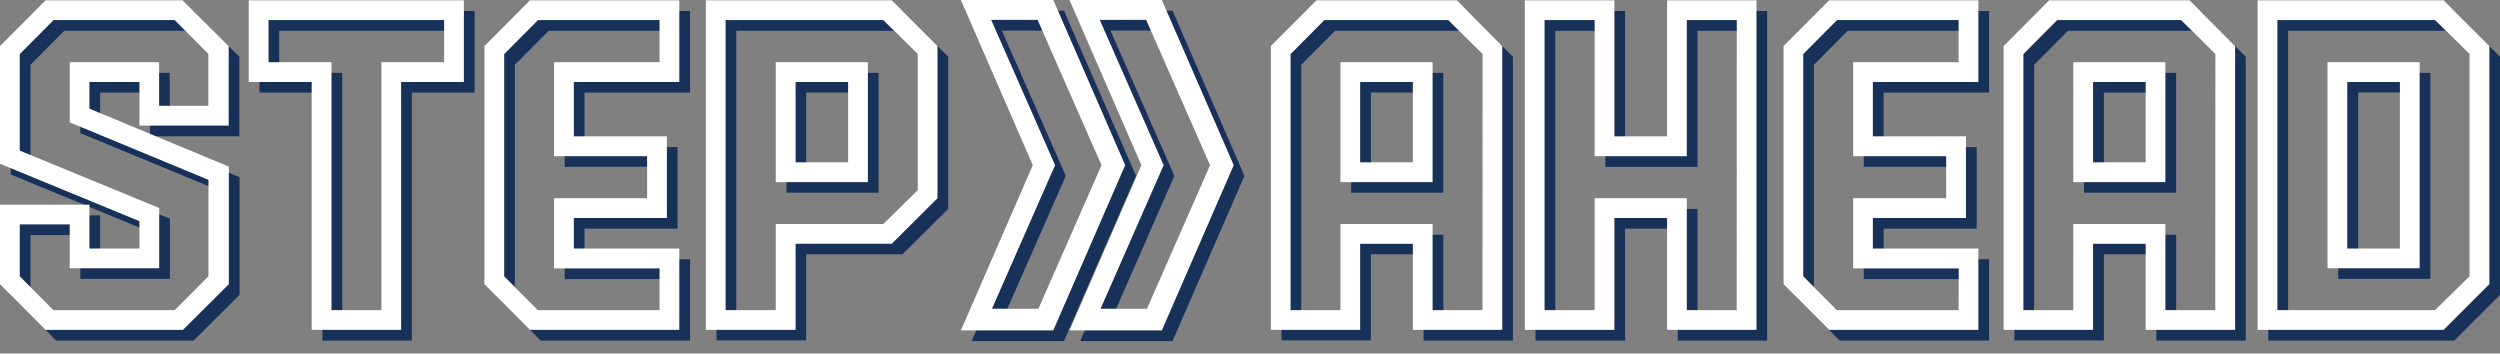
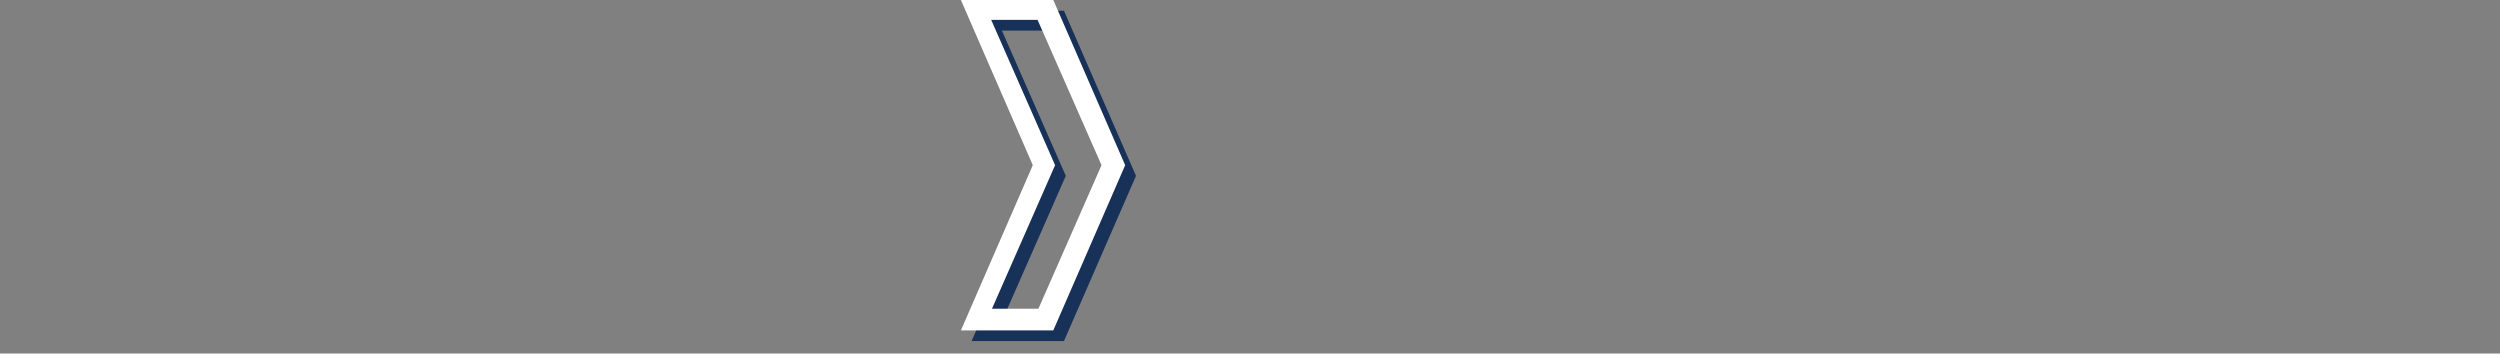
<svg xmlns="http://www.w3.org/2000/svg" id="title-5-1" class="Lockup" viewBox="0 0 609.59 86.21">
  <rect x="0" y="0" width="609.59" height="86.21" fill="#808080" stroke="none" />
  <title>Step Ahead Premium Carpet Cushion</title>
-   <path d="M47.22 83.05H13.7L2.61 71.9V52.51h21.8v10.7h12.15v-6.67l-33.95-14v-28.7L13.7 2.69h33.41l11.26 11.15v19.39H36.56V22.58H24.41v6.5l34 14.12v28.7zm6.21-36.59l-33.84-14v-14.7h21.8v10.65h12V15.8L45.2 7.51H15.67L7.43 15.8v23.53l34 14V68H19.59V57.32H7.43V70l8.24 8.24H45.2L53.43 70zM100.42 22.58v60.47h-21.8V22.58H63.26V2.69h52.46v19.89zM110.9 7.51H68.08v10.25h15.36v60.47H95.6V17.76h15.3zM131.82 83.05L120.73 71.9V13.84l11.09-11.15h36.43v19.89h-25.73v13.28h22.7v19.9h-22.7v7.45h25.73v19.84zm31.61-15H137.7V50.94h22.7V40.68h-22.7V17.76h25.73V7.51h-29.65l-8.24 8.29V70l8.24 8.24h29.65zM220.05 62h-23.48v21h-21.85V2.69h45.33l11.16 11.15v37.1zm6.34-46.23L218 7.51h-38.46v70.72h12.22v-21H218l8.39-8.23zM191.76 47V17.76h22.47V47zm17.65-24.43h-12.84v19.62h12.84zM347.11 83.05V62h-12.84v21h-21.8V13.84l11.1-11.15h34.24l11.09 11.15v69.21zm17-67.25l-8.35-8.29h-30.23l-8.24 8.29v62.43h12.17v-21h22.47v21h12.16zM329.46 47V17.76h22.47V47zm17.65-24.43h-12.84v19.62h12.84zM409.1 83.05V55.76h-12.84v27.29h-21.85V2.69h21.85v33.17h12.84V2.69h21.79v80.36zm17-75.54h-12.19v33.17h-22.47V7.51h-12.21v70.72h12.21V50.94h22.47v27.29h12.16zM448.58 83.05l-11.1-11.15V13.84l11.1-11.15H485v19.89h-25.72v13.28H482v19.9h-22.7v7.45H485v19.84zm31.61-15h-25.73V50.94h22.7V40.68h-22.7V17.76h25.73V7.51h-29.65l-8.24 8.29V70l8.24 8.24h29.65zM525.8 83.05V62H513v21h-21.8V13.84l11.06-11.15h34.24l11.1 11.15v69.21zm17-67.25l-8.35-8.29h-30.2L496 15.8v62.43h12.16v-21h22.47v21h12.16zM508.15 47V17.76h22.47V47zm17.65-24.42H513v19.61h12.8zM598.44 83.05H553.1V2.69h45.34l11.15 11.15V71.9zm6.33-67.25l-8.41-8.29h-38.44v70.72h38.44l8.41-8.23zM570.13 68V17.76h22.48V68zm17.66-45.45H575v40.66h12.84zM285.91 83.16h-22.52l17.53-40.28-17.53-40.27h22.52l17.53 40.27zm-3.82-75.7h-11.32l15.58 35.42L271 77.92h11.31l15.38-35z" />
  <path d="M259.43 83.16h-22.52l17.53-40.28-17.53-40.27h22.52L277 42.88zm-3.82-75.7H244.3l15.58 35.42-15.39 35h11.32l15.38-35z" />
-   <path class="fill-green" d="M44.61 80.44H11.1L0 69.29V49.9h21.8v10.7H34v-6.67l-34-14v-28.7L11.1.08h33.4l11.26 11.15v19.39H34V20H21.8v6.49l34 14.13v28.67zm6.22-36.59L17 29.84V15.16h21.8V25.8h12V13.19L42.6 4.9H13.06l-8.24 8.29v23.53l34 14v14.7H17v-10.7H4.82v12.66l8.24 8.24H42.6l8.23-8.24zM97.81 20v60.44H76V20H60.65V.08h52.46V20zm10.48-15.1H65.48v10.26h15.35v60.46H93V15.16h15.3zM129.21 80.44l-11.09-11.15V11.23L129.21.08h36.43V20h-25.72v13.25h22.69v19.9h-22.69v7.45h25.72v19.84zm31.61-15h-25.73V48.33h22.7V38.08h-22.7V15.16h25.73V4.9h-29.64l-8.24 8.29v54.19l8.24 8.24h29.64zM217.45 59.43H194v21h-21.89V.08h45.34l11.15 11.15v37.1zm6.33-46.24l-8.4-8.29h-38.45v70.72h12.22v-21h26.23l8.4-8.24zm-34.63 31.22V15.16h22.47v29.25zM206.8 20H194v19.59h12.8zM344.5 80.44v-21h-12.84v21h-21.79V11.23L321 .08h34.25l11.05 11.15v69.21zm17-67.25l-8.37-8.29h-30.2l-8.24 8.29v62.43h12.16v-21h22.47v21h12.16zm-34.65 31.22V15.16h22.47v29.25zM344.5 20h-12.84v19.59h12.84zM406.49 80.44V53.15h-12.84v27.29H371.8V.08h21.85v33.17h12.84V.08h21.8v80.36zm17-75.54H411.3v33.18h-22.47V4.9h-12.21v70.72h12.21V48.33h22.47v27.29h12.17zM446 80.44l-11.1-11.15V11.23L446 .08h36.4V20h-25.73v13.25h22.7v19.9h-22.7v7.45h25.73v19.84zm31.61-15h-25.75V48.33h22.69V38.08h-22.69V15.16h25.72V4.9h-29.65l-8.23 8.29v54.19l8.23 8.24h29.65zM523.19 80.44v-21h-12.83v21h-21.8V11.23L499.66.08h34.24L545 11.23v69.21zm17-67.25l-8.37-8.29h-30.2l-8.24 8.29v62.43h12.16v-21H528v21h12.16zm-34.65 31.22V15.16H528v29.25zM523.19 20h-12.83v19.59h12.83zM595.83 80.44h-45.34V.08h45.34L607 11.23v58.06zm6.33-67.25l-8.41-8.29h-38.44v70.72h38.44l8.41-8.24zm-34.63 52.23V15.16H590v50.26zM585.18 20h-12.83v40.6h12.83zM283.3 80.56h-22.52l17.53-40.28L260.78 0h22.52l17.53 40.28zm-3.82-75.71h-11.32l15.58 35.43-15.38 35h11.31l15.39-35z" />
  <path class="fill-green" d="M256.83 80.56H234.3l17.53-40.28L234.3 0h22.53l17.53 40.28zM253 4.85h-11.31l15.58 35.43-15.39 35h11.32l15.39-35z" />
  <style>.fill-green{fill: #ffffff;} path {fill: #173159;}</style>
</svg>